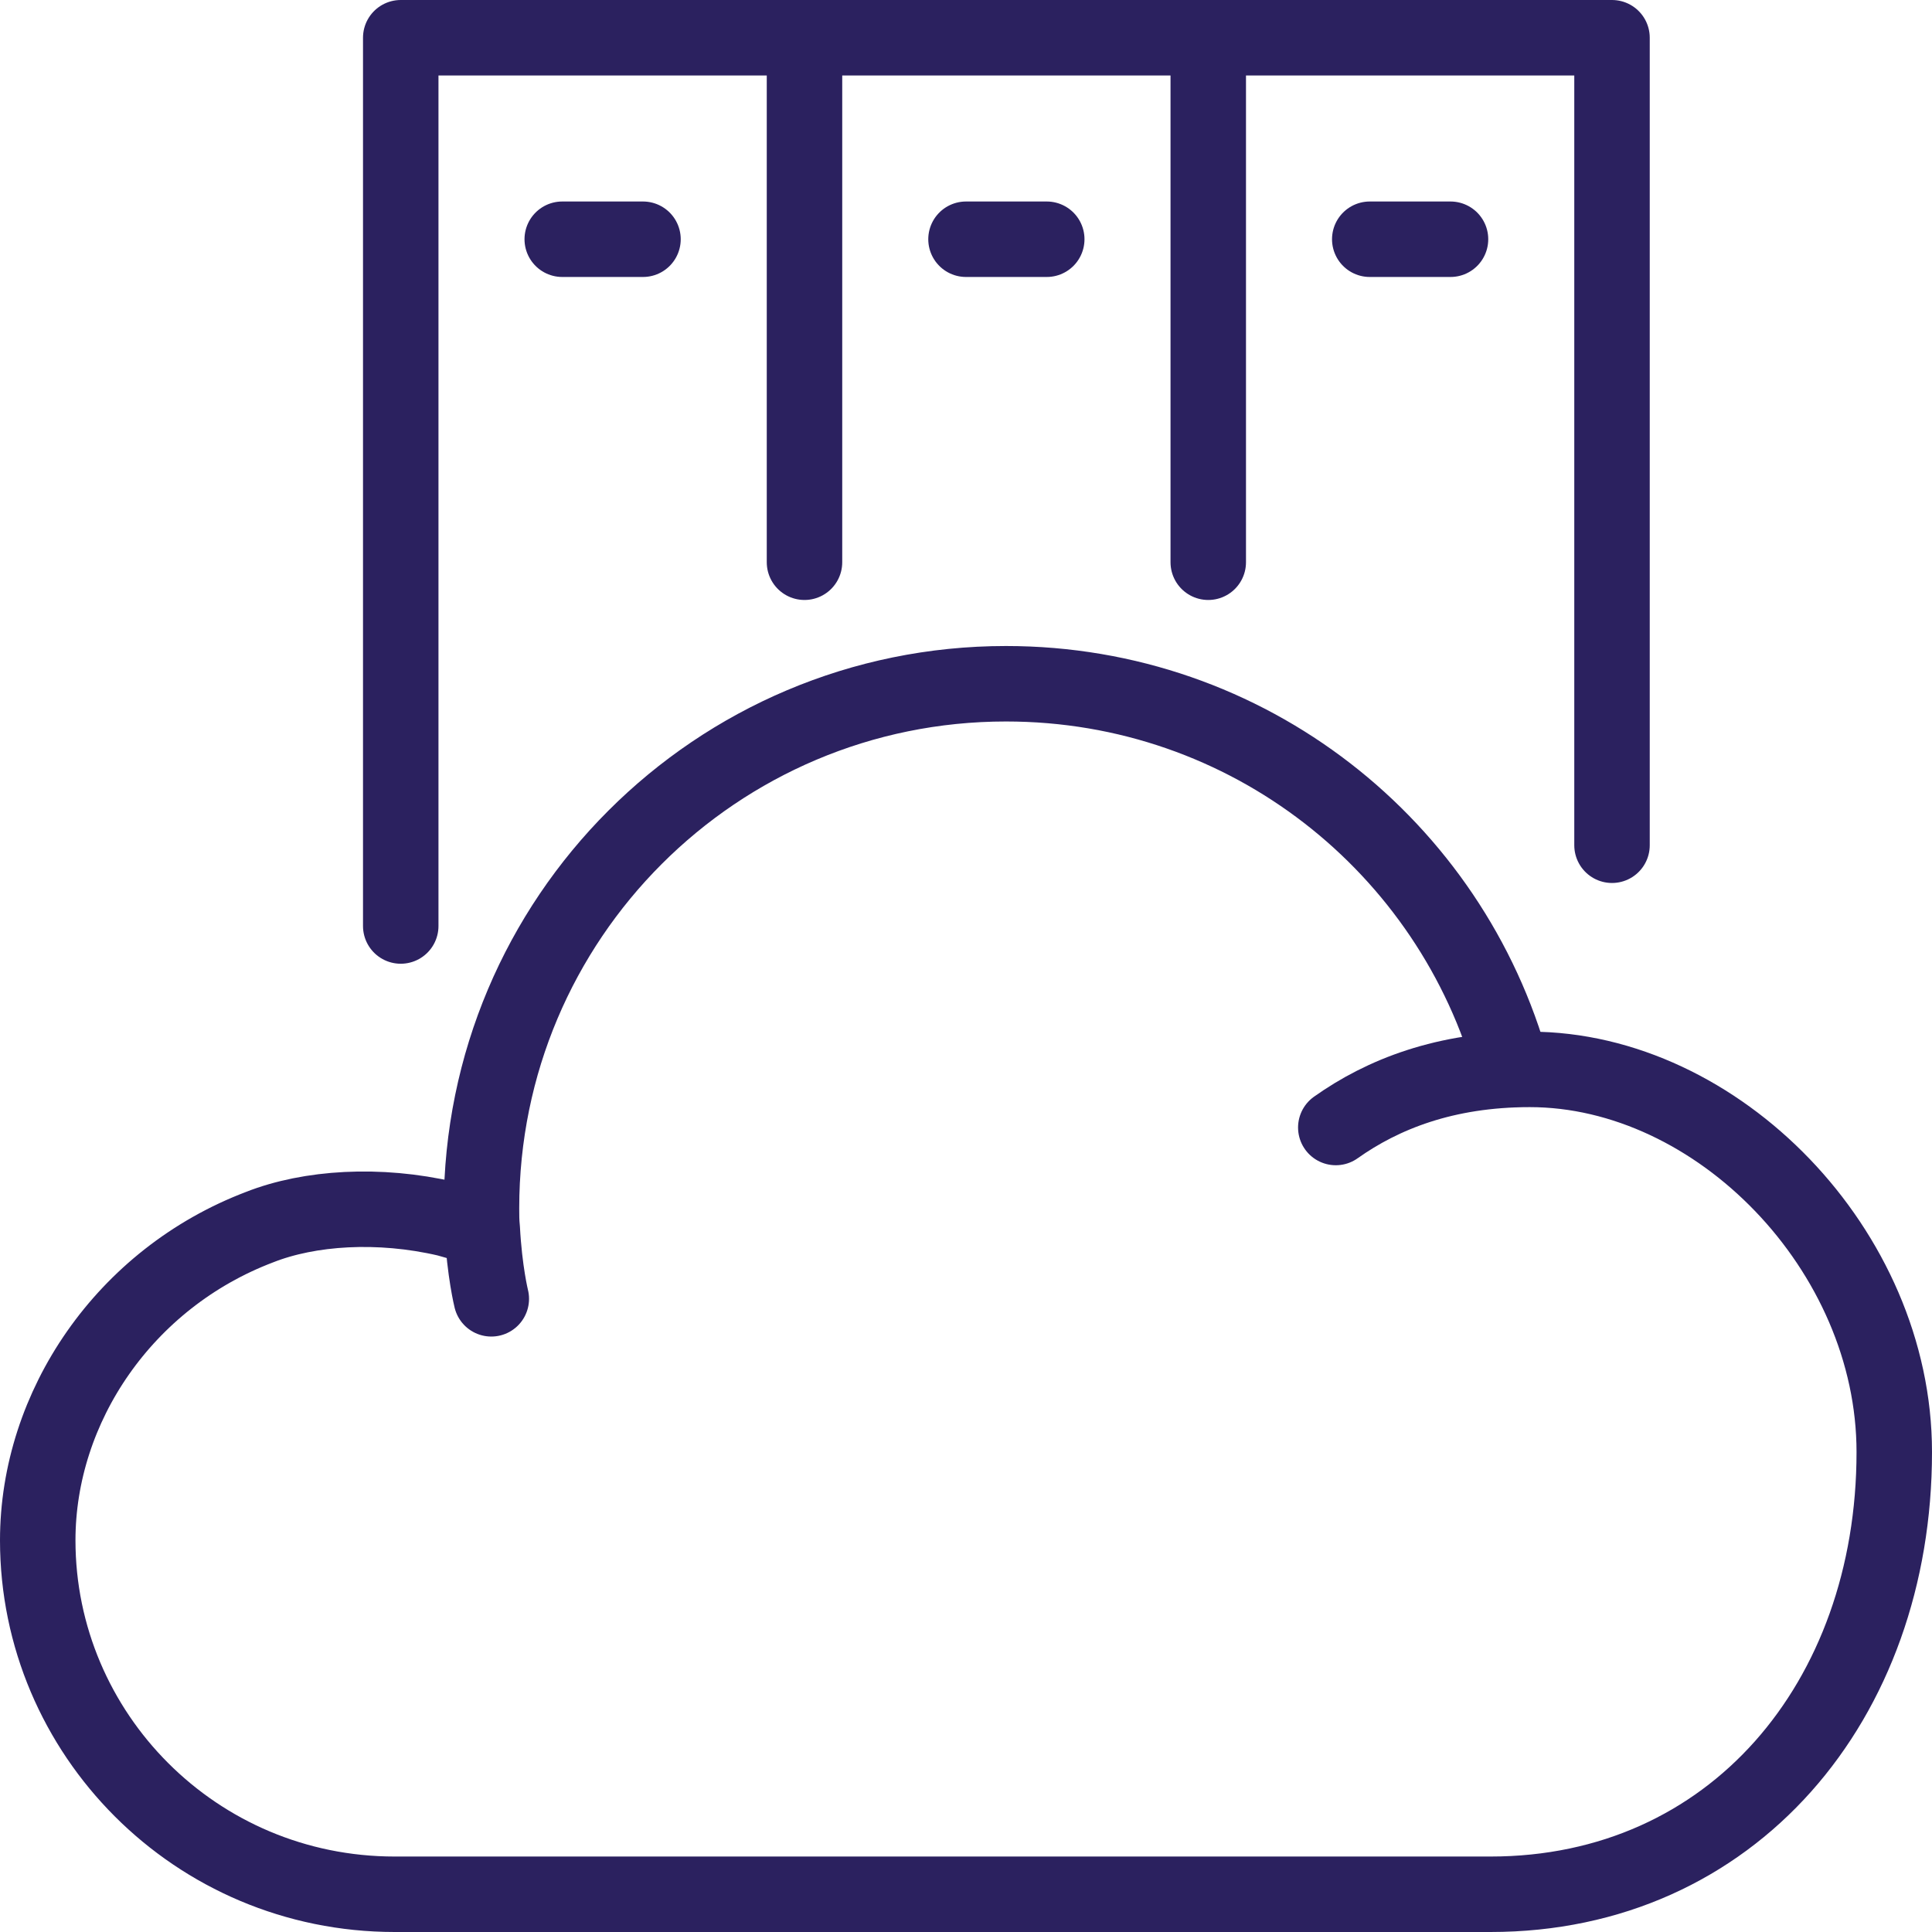
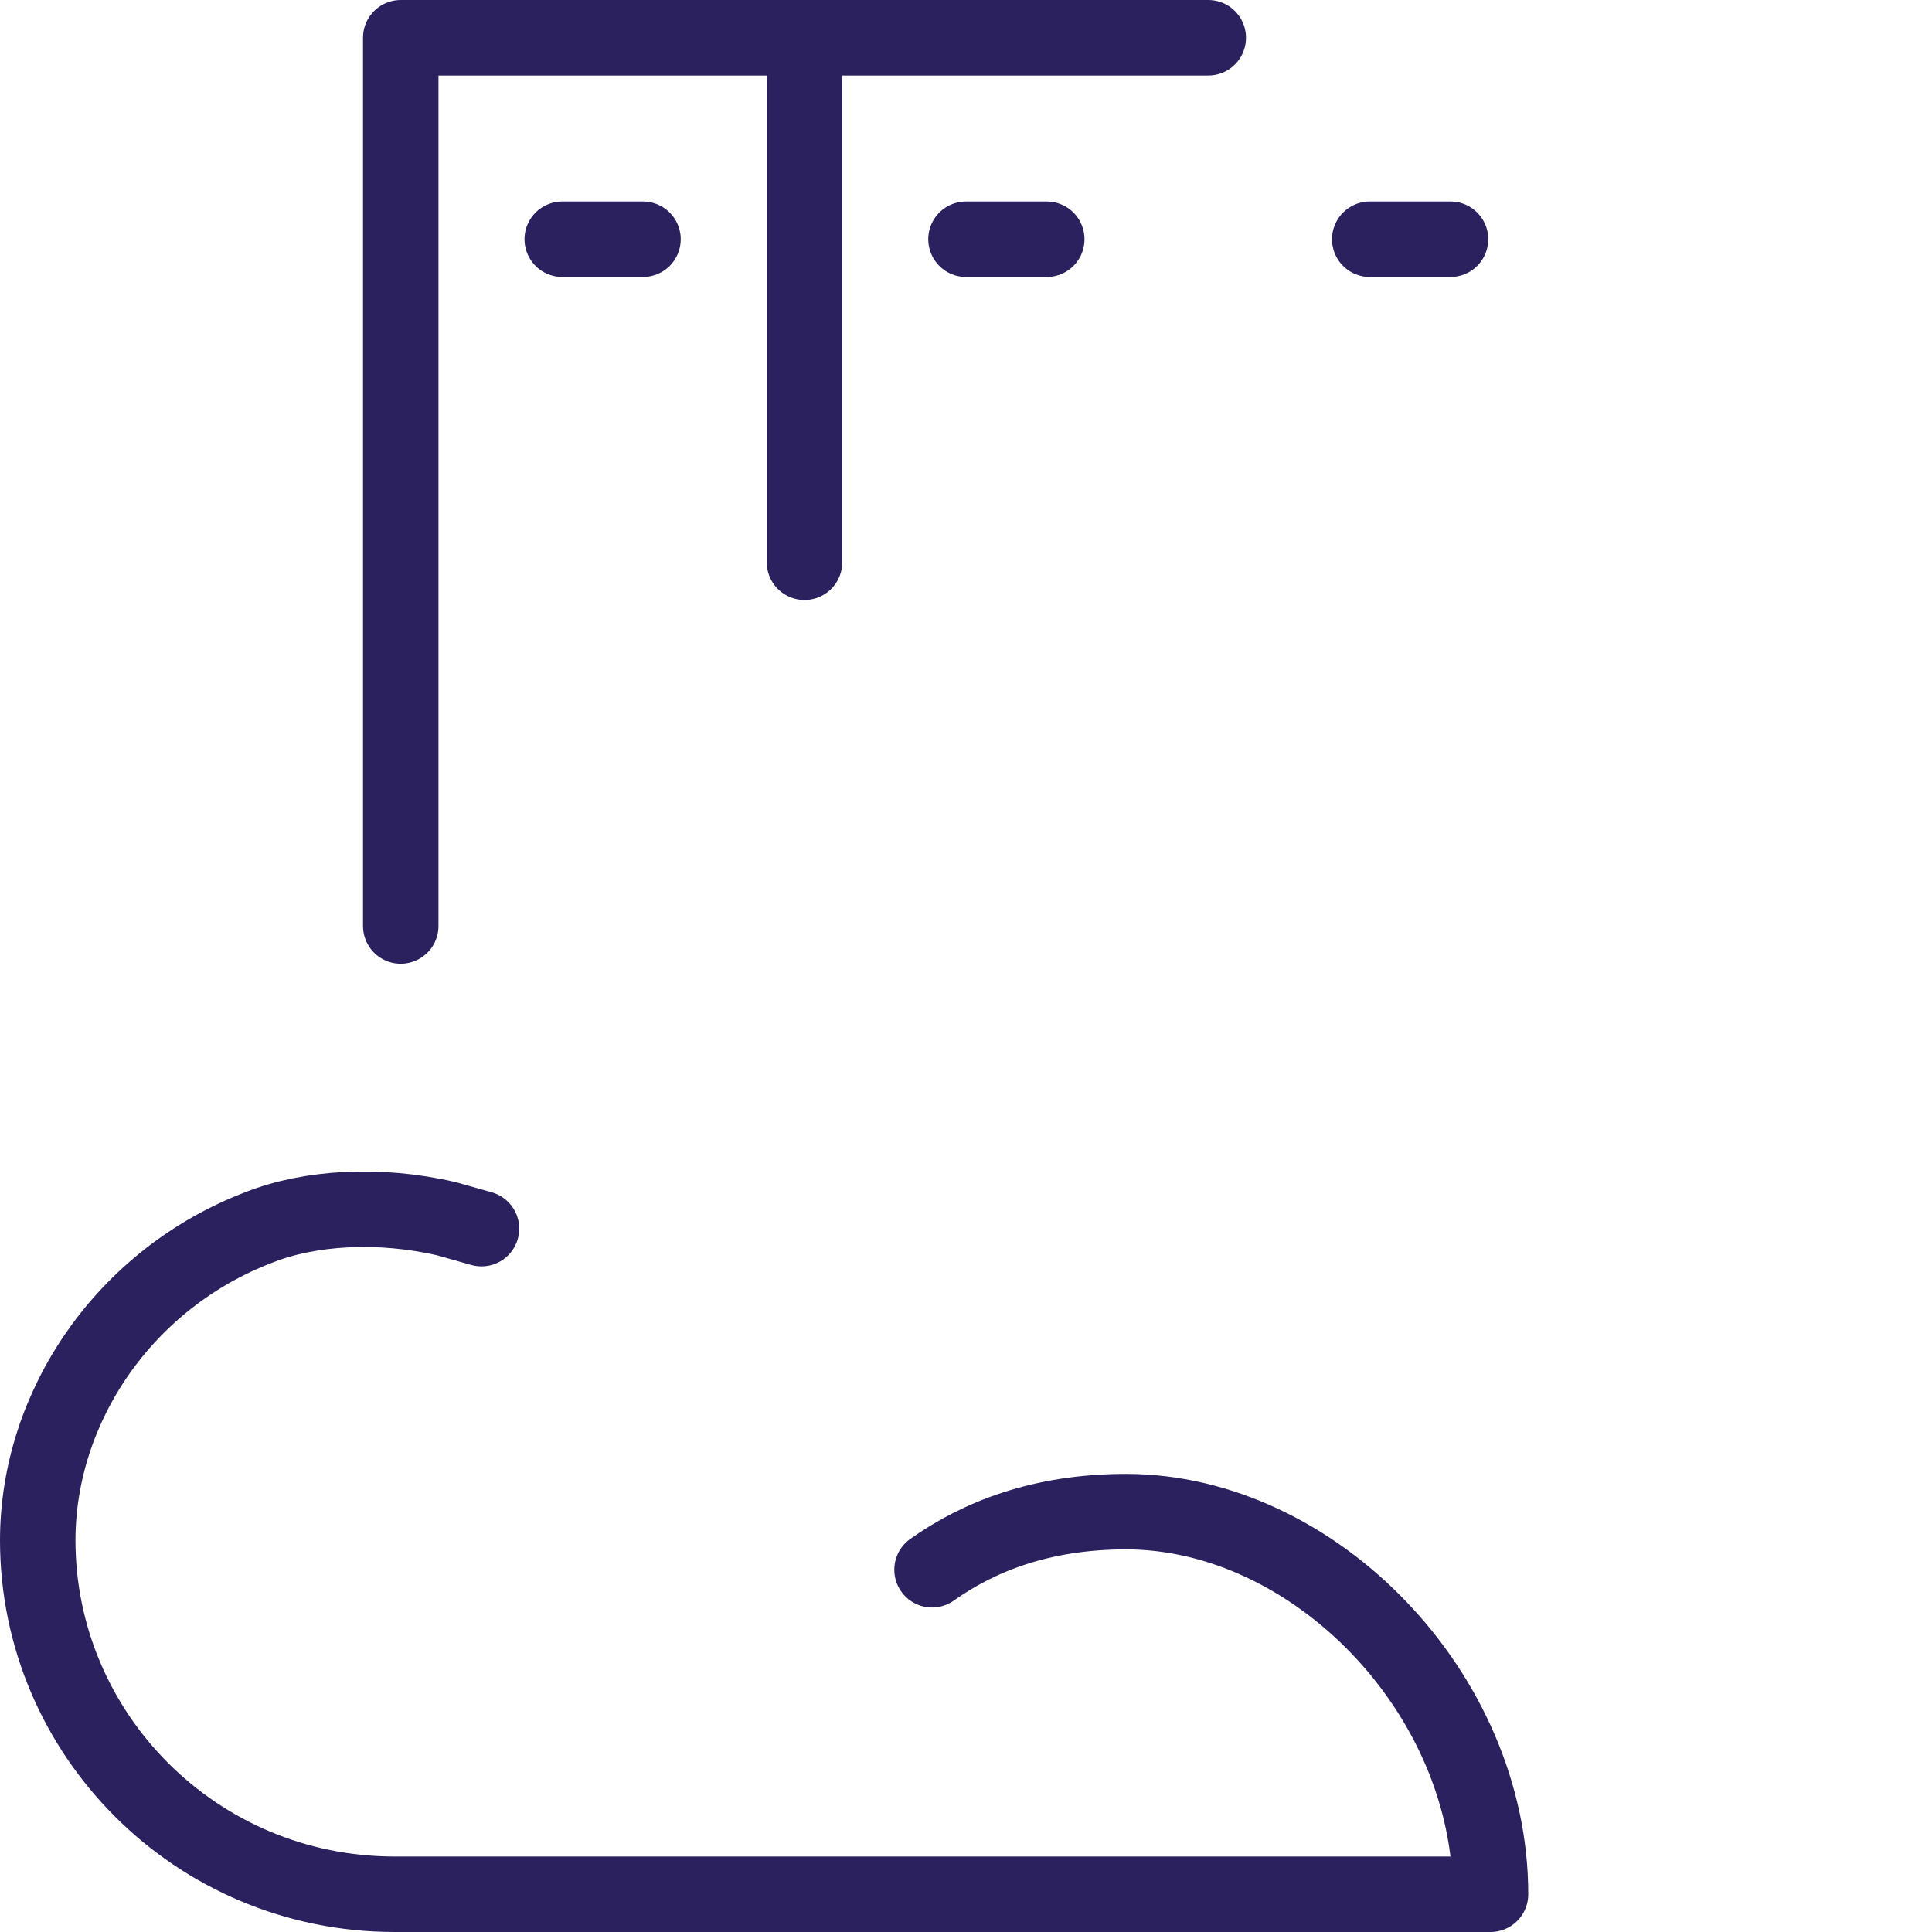
<svg xmlns="http://www.w3.org/2000/svg" version="1.1" id="Layer_1" x="0px" y="0px" viewBox="0 0 256 256" style="enable-background:new 0 0 256 256;" xml:space="preserve">
  <style type="text/css">
	.st0{fill:none;stroke:#2B215F;stroke-width:10;stroke-linecap:round;stroke-linejoin:round;stroke-miterlimit:10;}
</style>
  <g>
    <g>
      <g>
-         <path class="st0" d="M63.8,162.8l-4.6-1.3c-9-2.1-18.2-1.5-24.8,1.1C16.5,169.4,5,186.4,5,204.1C5,229.7,25.9,251,52.3,251H53     h5.5h139c32,0,53.5-25.6,53.5-58.6c0-26.7-23.4-50.7-48.3-50.7c-11.2,0-19.5,3.3-25.7,7.7" />
+         <path class="st0" d="M63.8,162.8l-4.6-1.3c-9-2.1-18.2-1.5-24.8,1.1C16.5,169.4,5,186.4,5,204.1C5,229.7,25.9,251,52.3,251H53     h5.5h139c0-26.7-23.4-50.7-48.3-50.7c-11.2,0-19.5,3.3-25.7,7.7" />
      </g>
-       <path class="st0" d="M200.4,141.7c-8.1-29.5-35-51.1-67.1-51.1c-38.4,0-69.5,31.1-69.5,69.5c0,0.9,0,1.8,0.1,2.7    c0.3,5.7,1.2,9.3,1.2,9.3" />
    </g>
    <line class="st0" x1="106.6" y1="5" x2="160.1" y2="5" />
-     <polyline class="st0" points="160.1,74.5 160.1,5 213.6,5 213.6,112  " />
    <polyline class="st0" points="53.1,122.7 53.1,5 106.6,5 106.6,74.5  " />
    <line class="st0" x1="74.5" y1="31.7" x2="85.2" y2="31.7" />
    <line class="st0" x1="128" y1="31.7" x2="138.7" y2="31.7" />
    <line class="st0" x1="181.5" y1="31.7" x2="192.2" y2="31.7" />
  </g>
</svg>